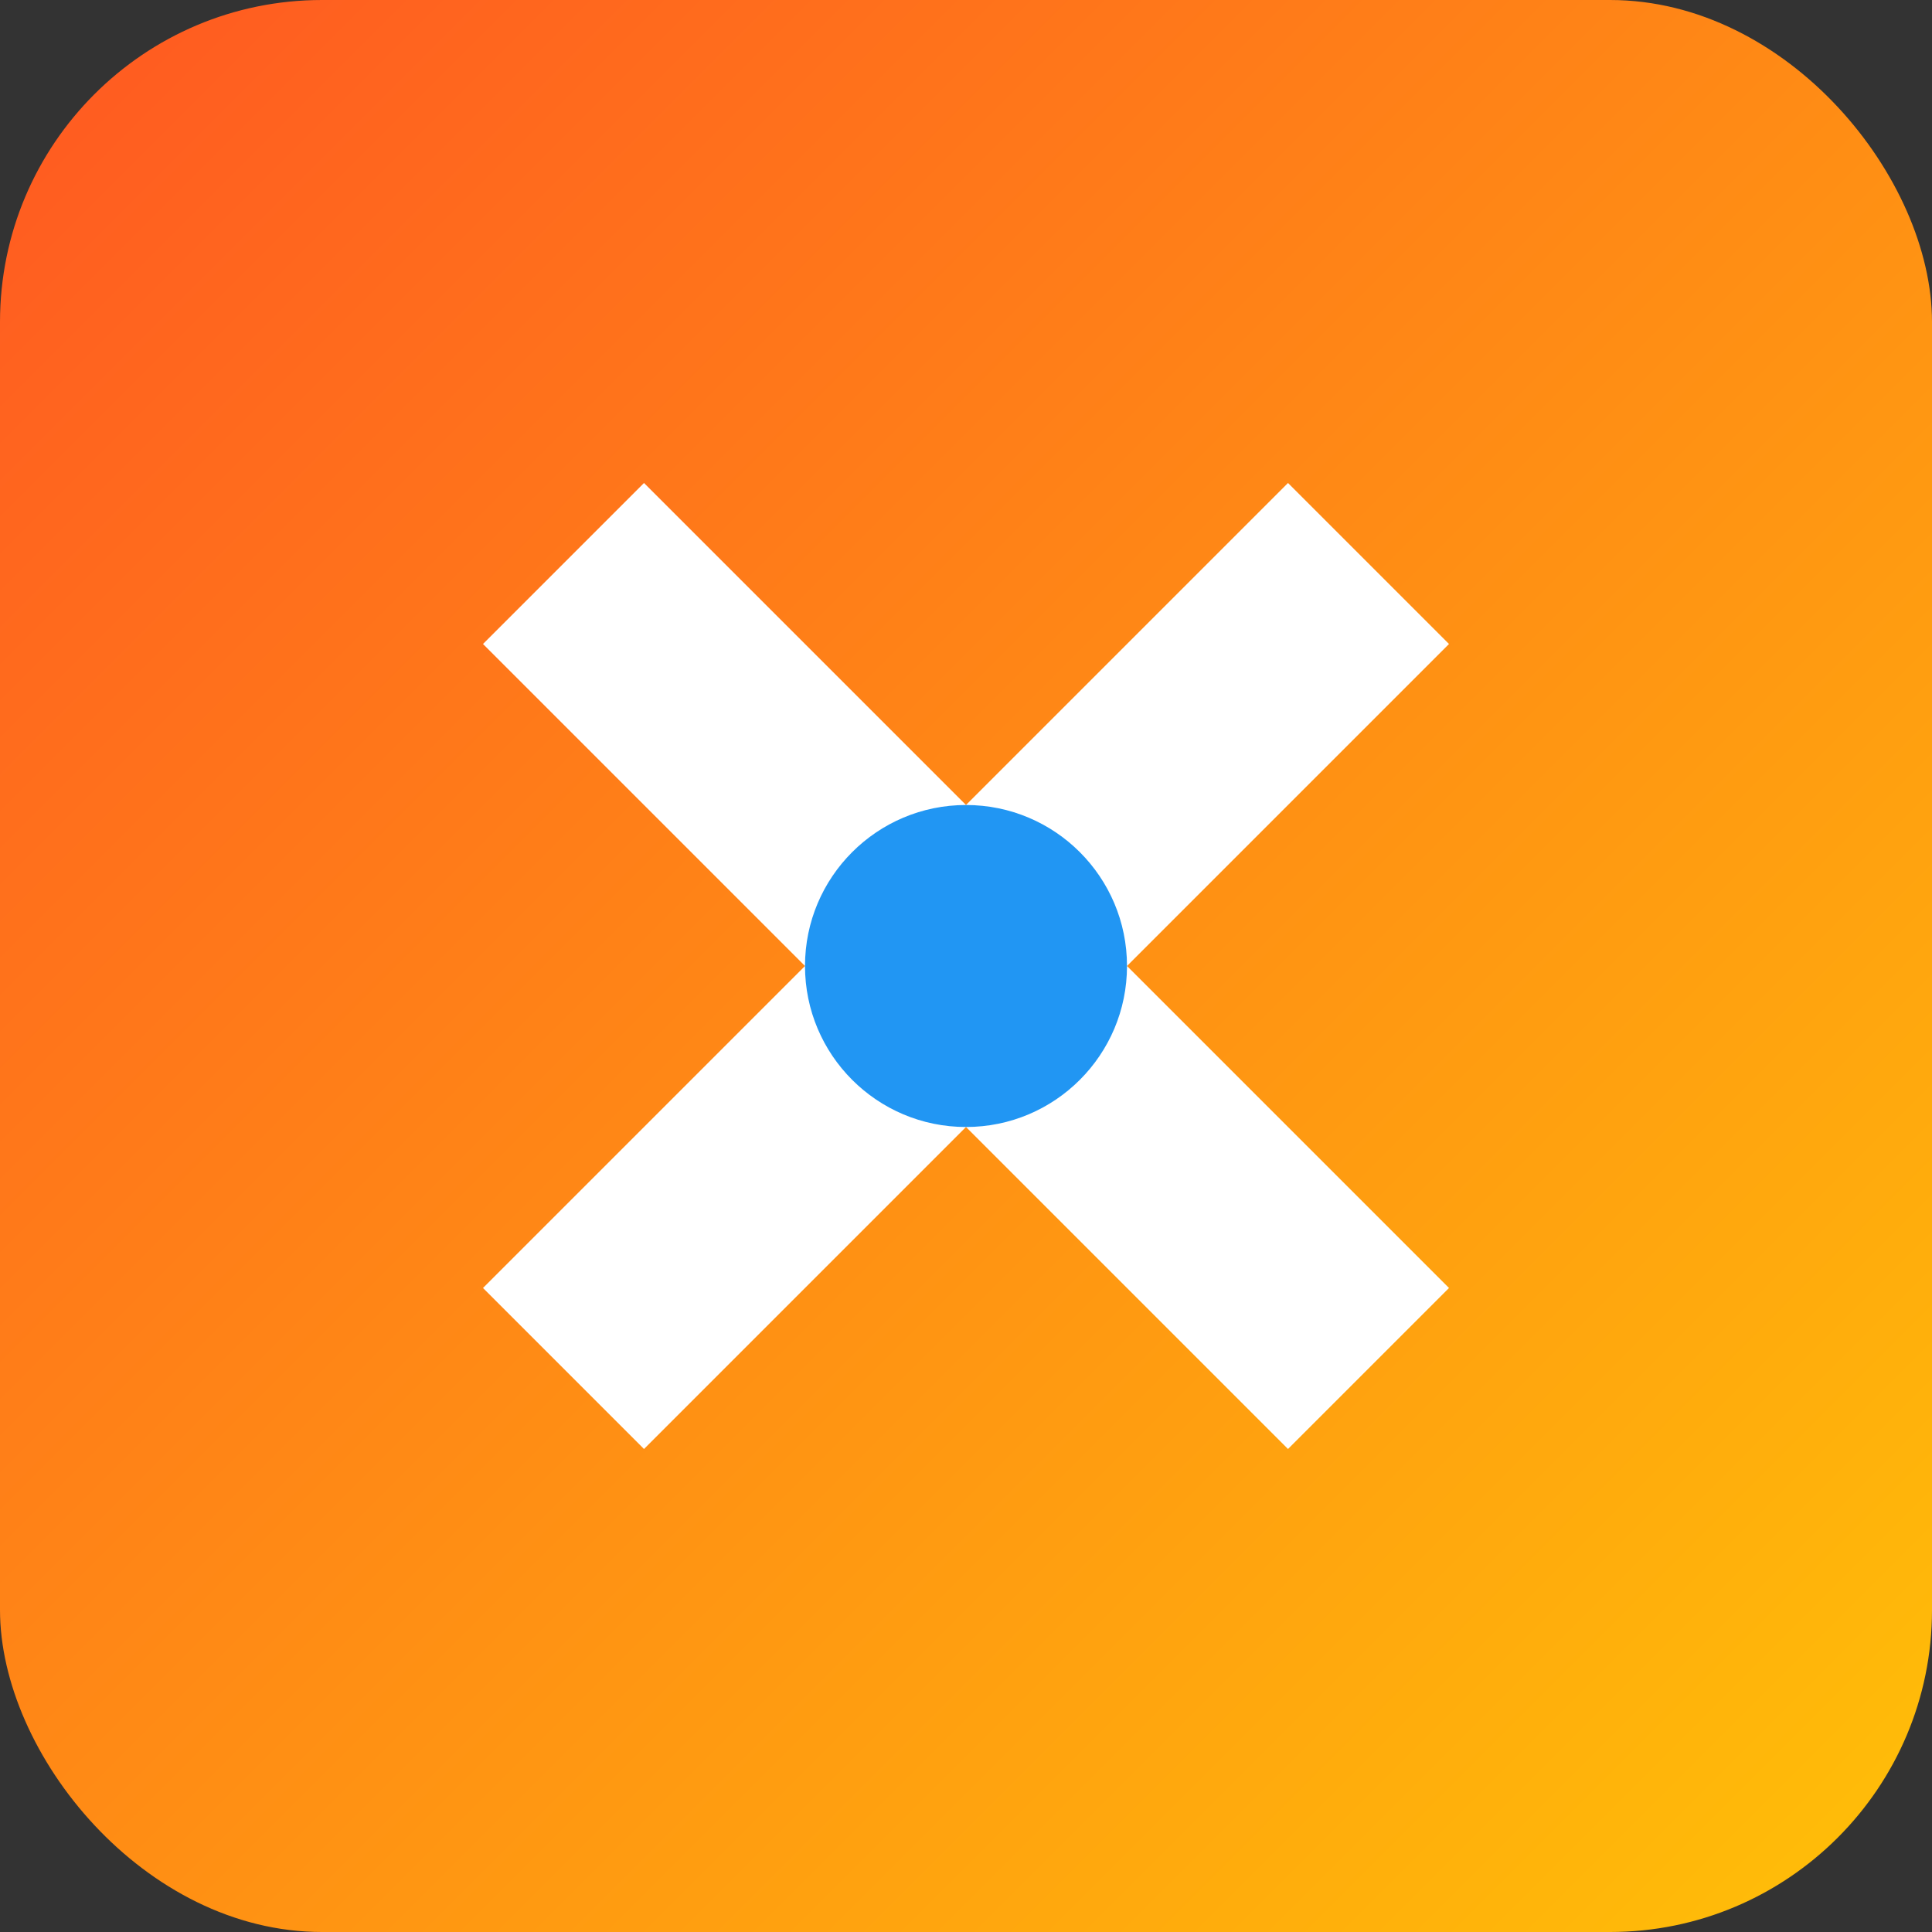
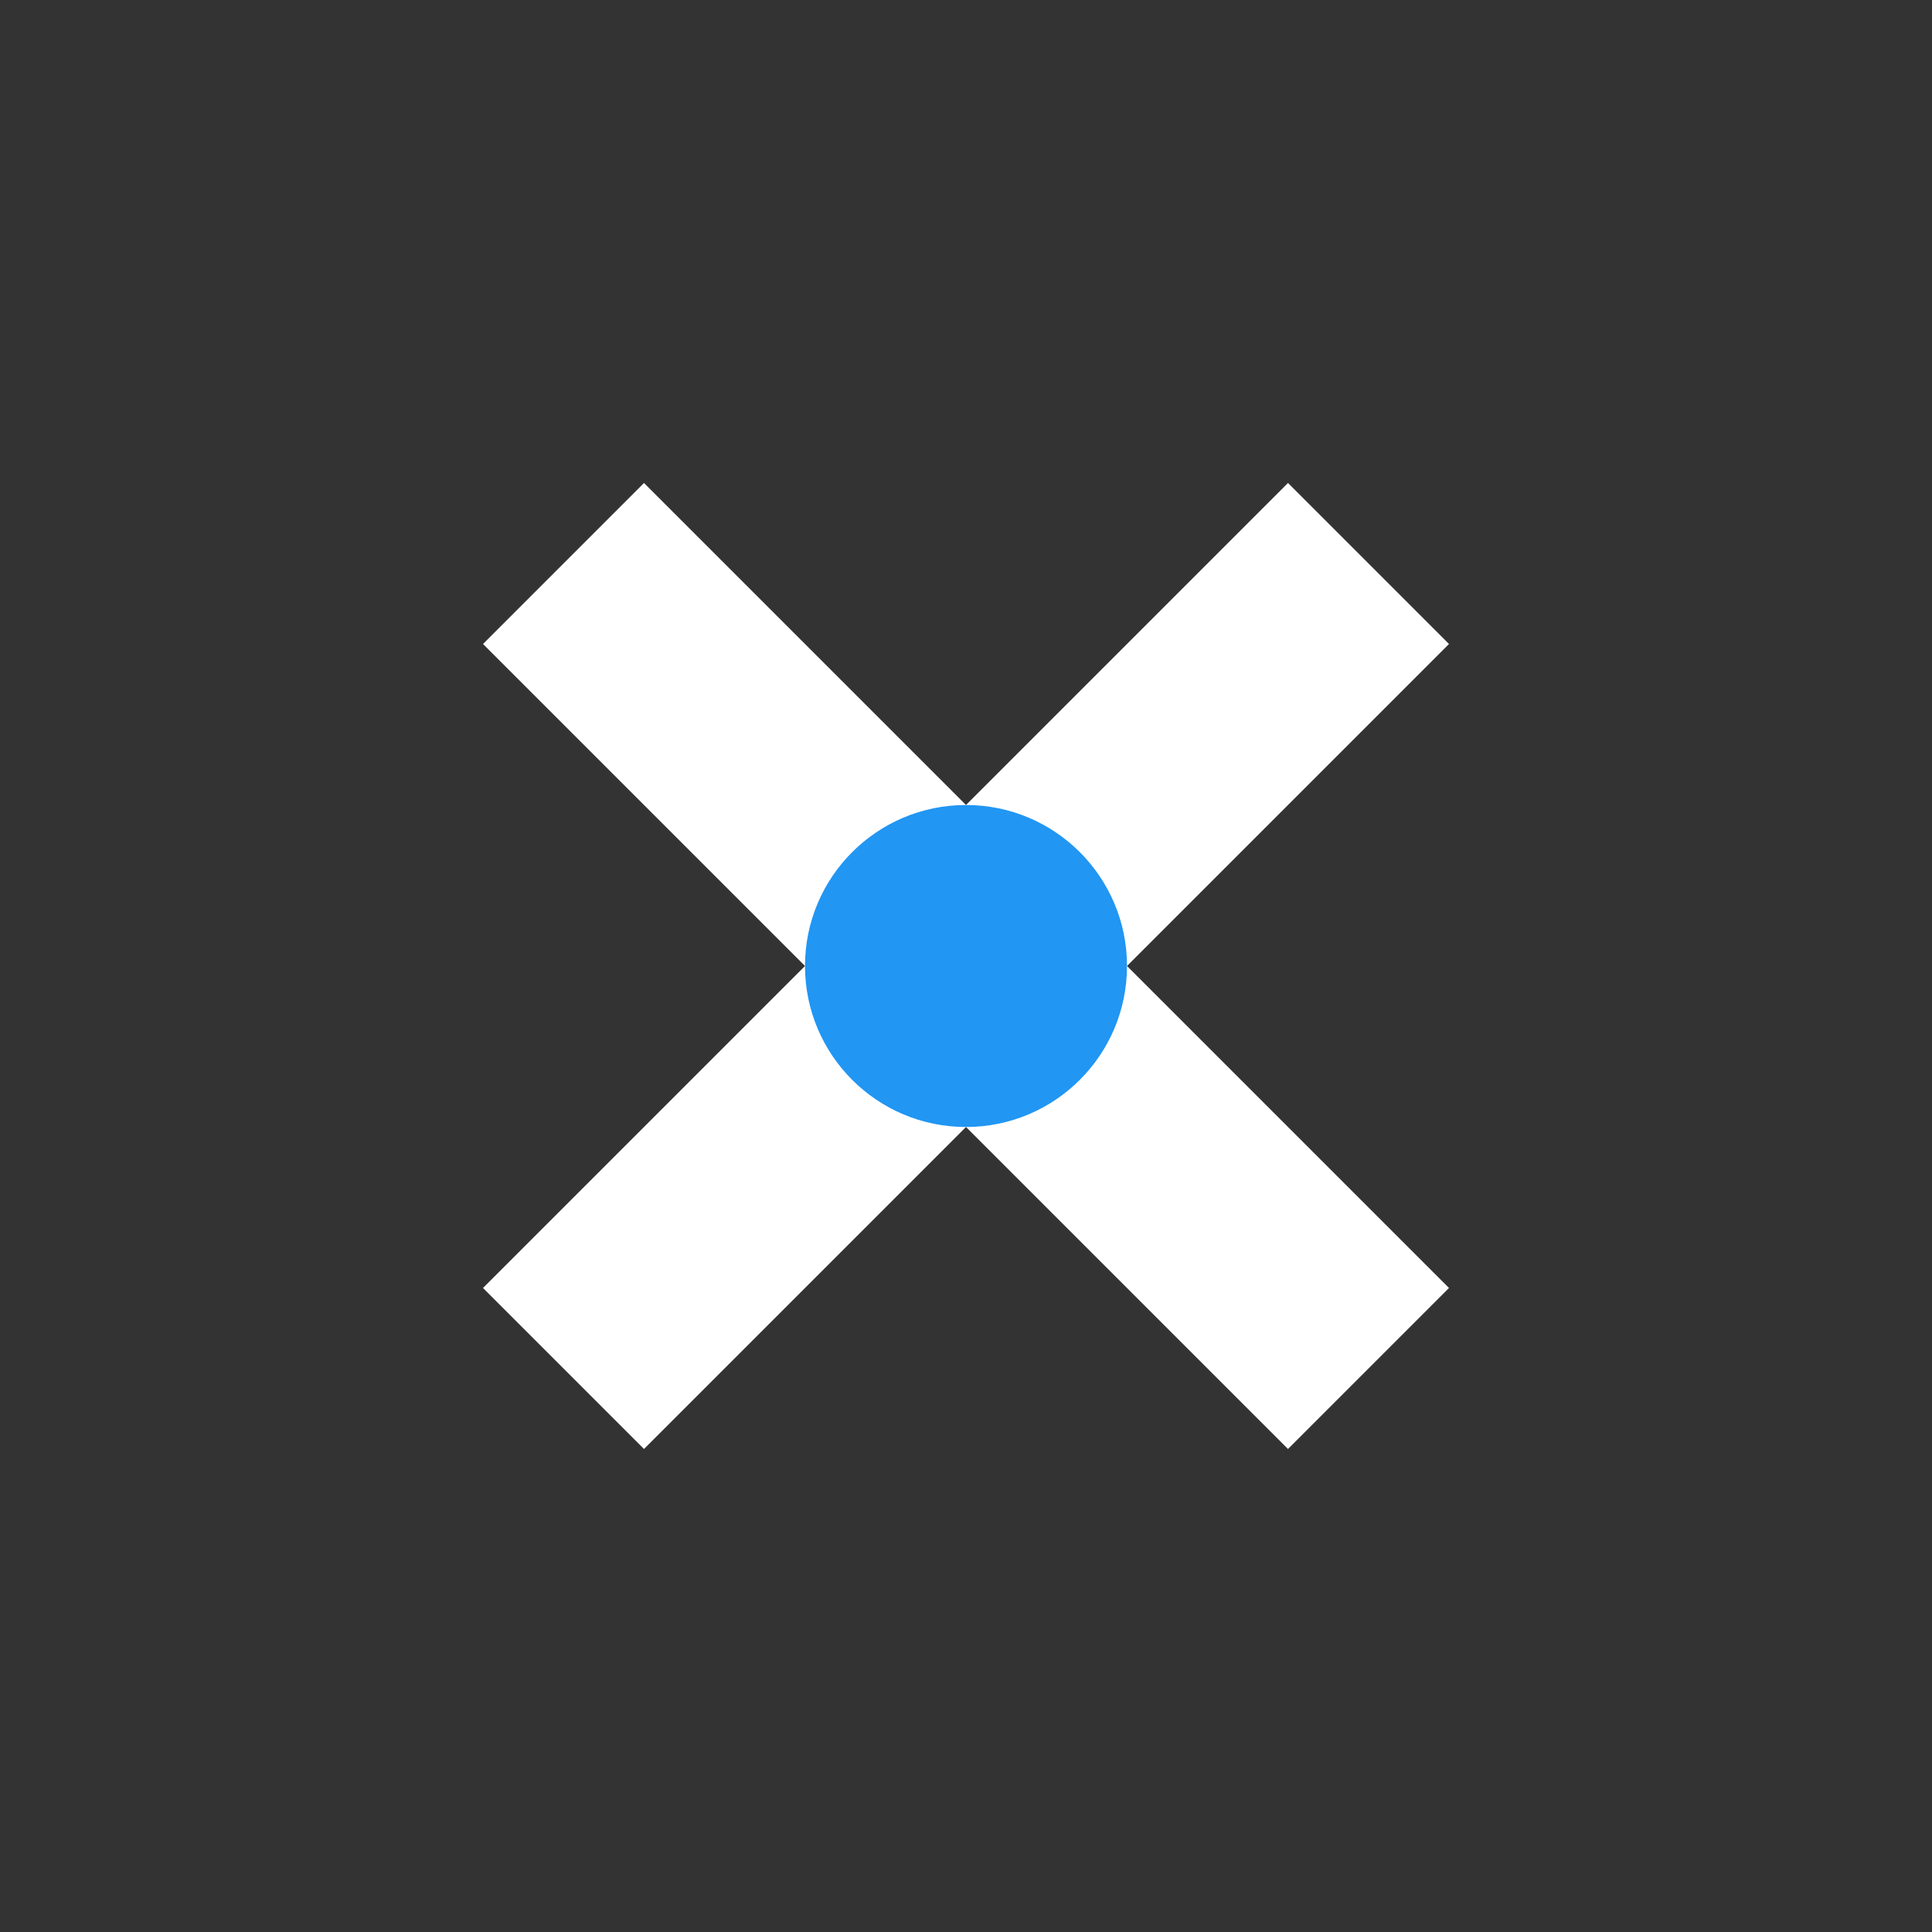
<svg xmlns="http://www.w3.org/2000/svg" width="192" height="192" viewBox="0 0 192 192">
  <rect x="0" y="0" width="192" height="192" fill="#333333" stroke="none" />
  <defs>
    <linearGradient id="grad1" x1="0%" y1="0%" x2="100%" y2="100%">
      <stop offset="0%" style="stop-color:#FF5722;stop-opacity:1" />
      <stop offset="100%" style="stop-color:#FFC107;stop-opacity:1" />
    </linearGradient>
  </defs>
-   <rect width="192" height="192" rx="32" fill="url(#grad1)" />
  <path d="M48 64L64 48L96 80L128 48L144 64L112 96L144 128L128 144L96 112L64 144L48 128L80 96L48 64Z" fill="white" />
  <circle cx="96" cy="96" r="16" fill="#2196F3" />
</svg>